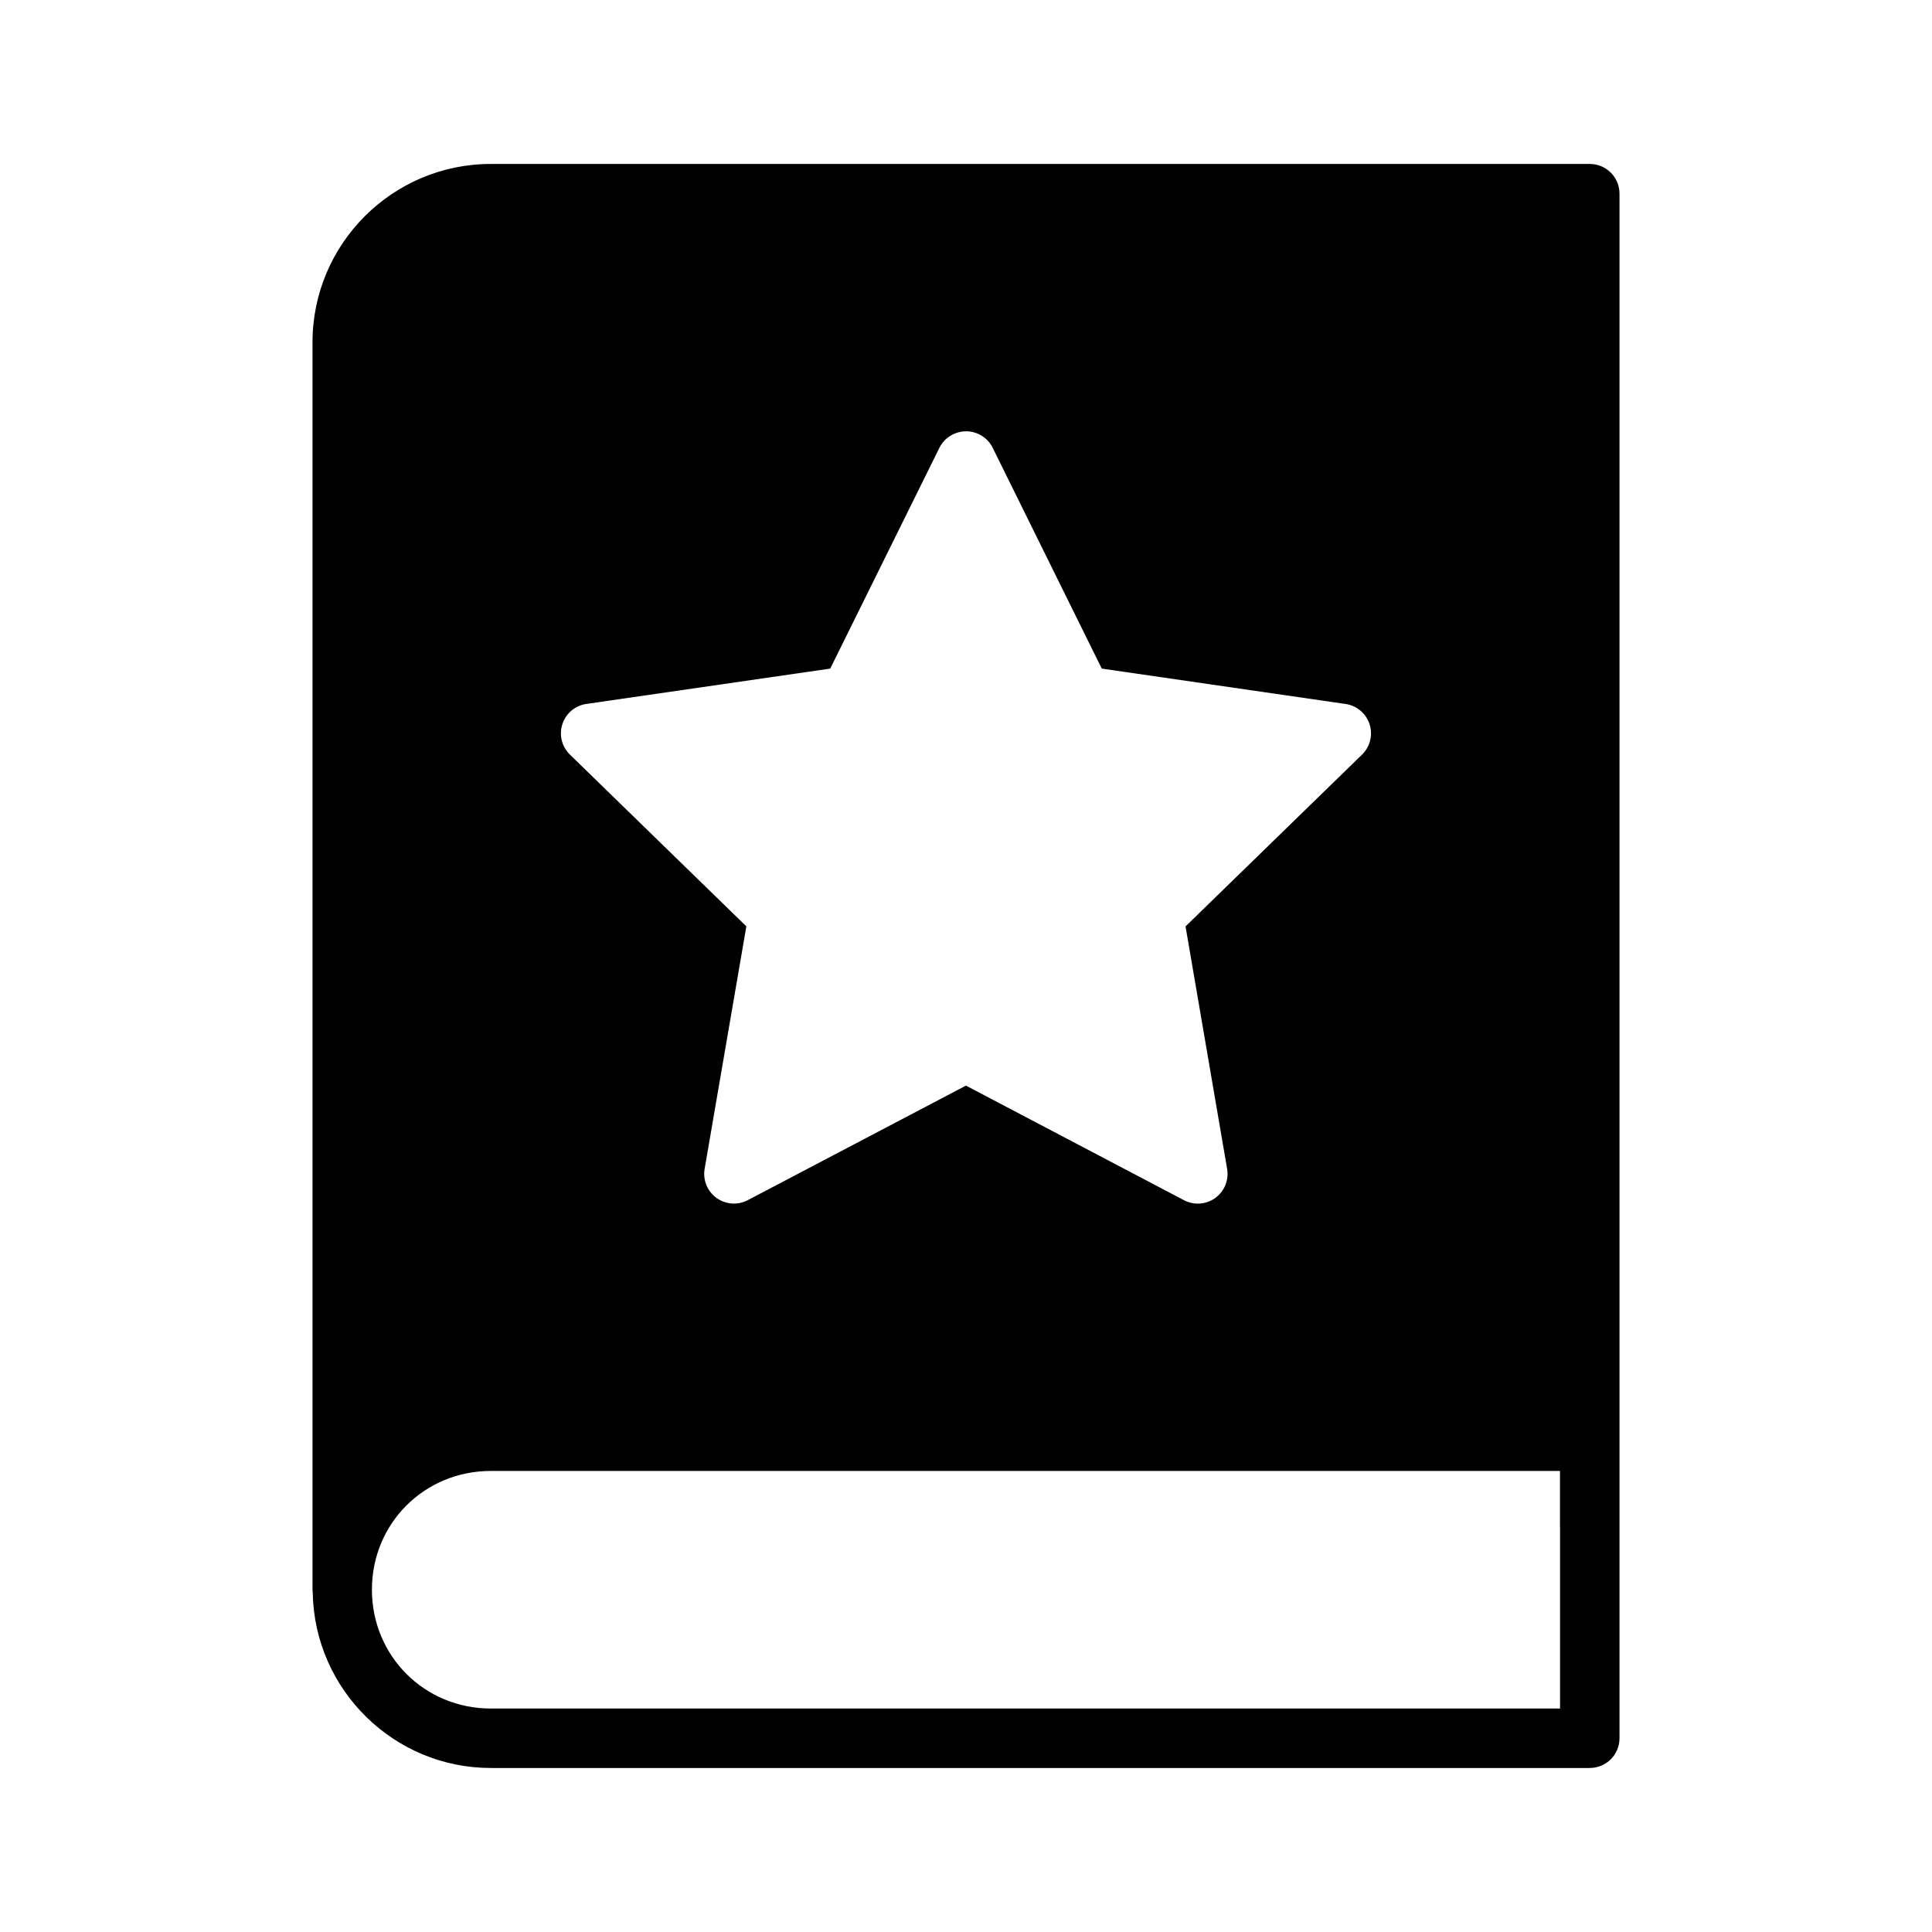
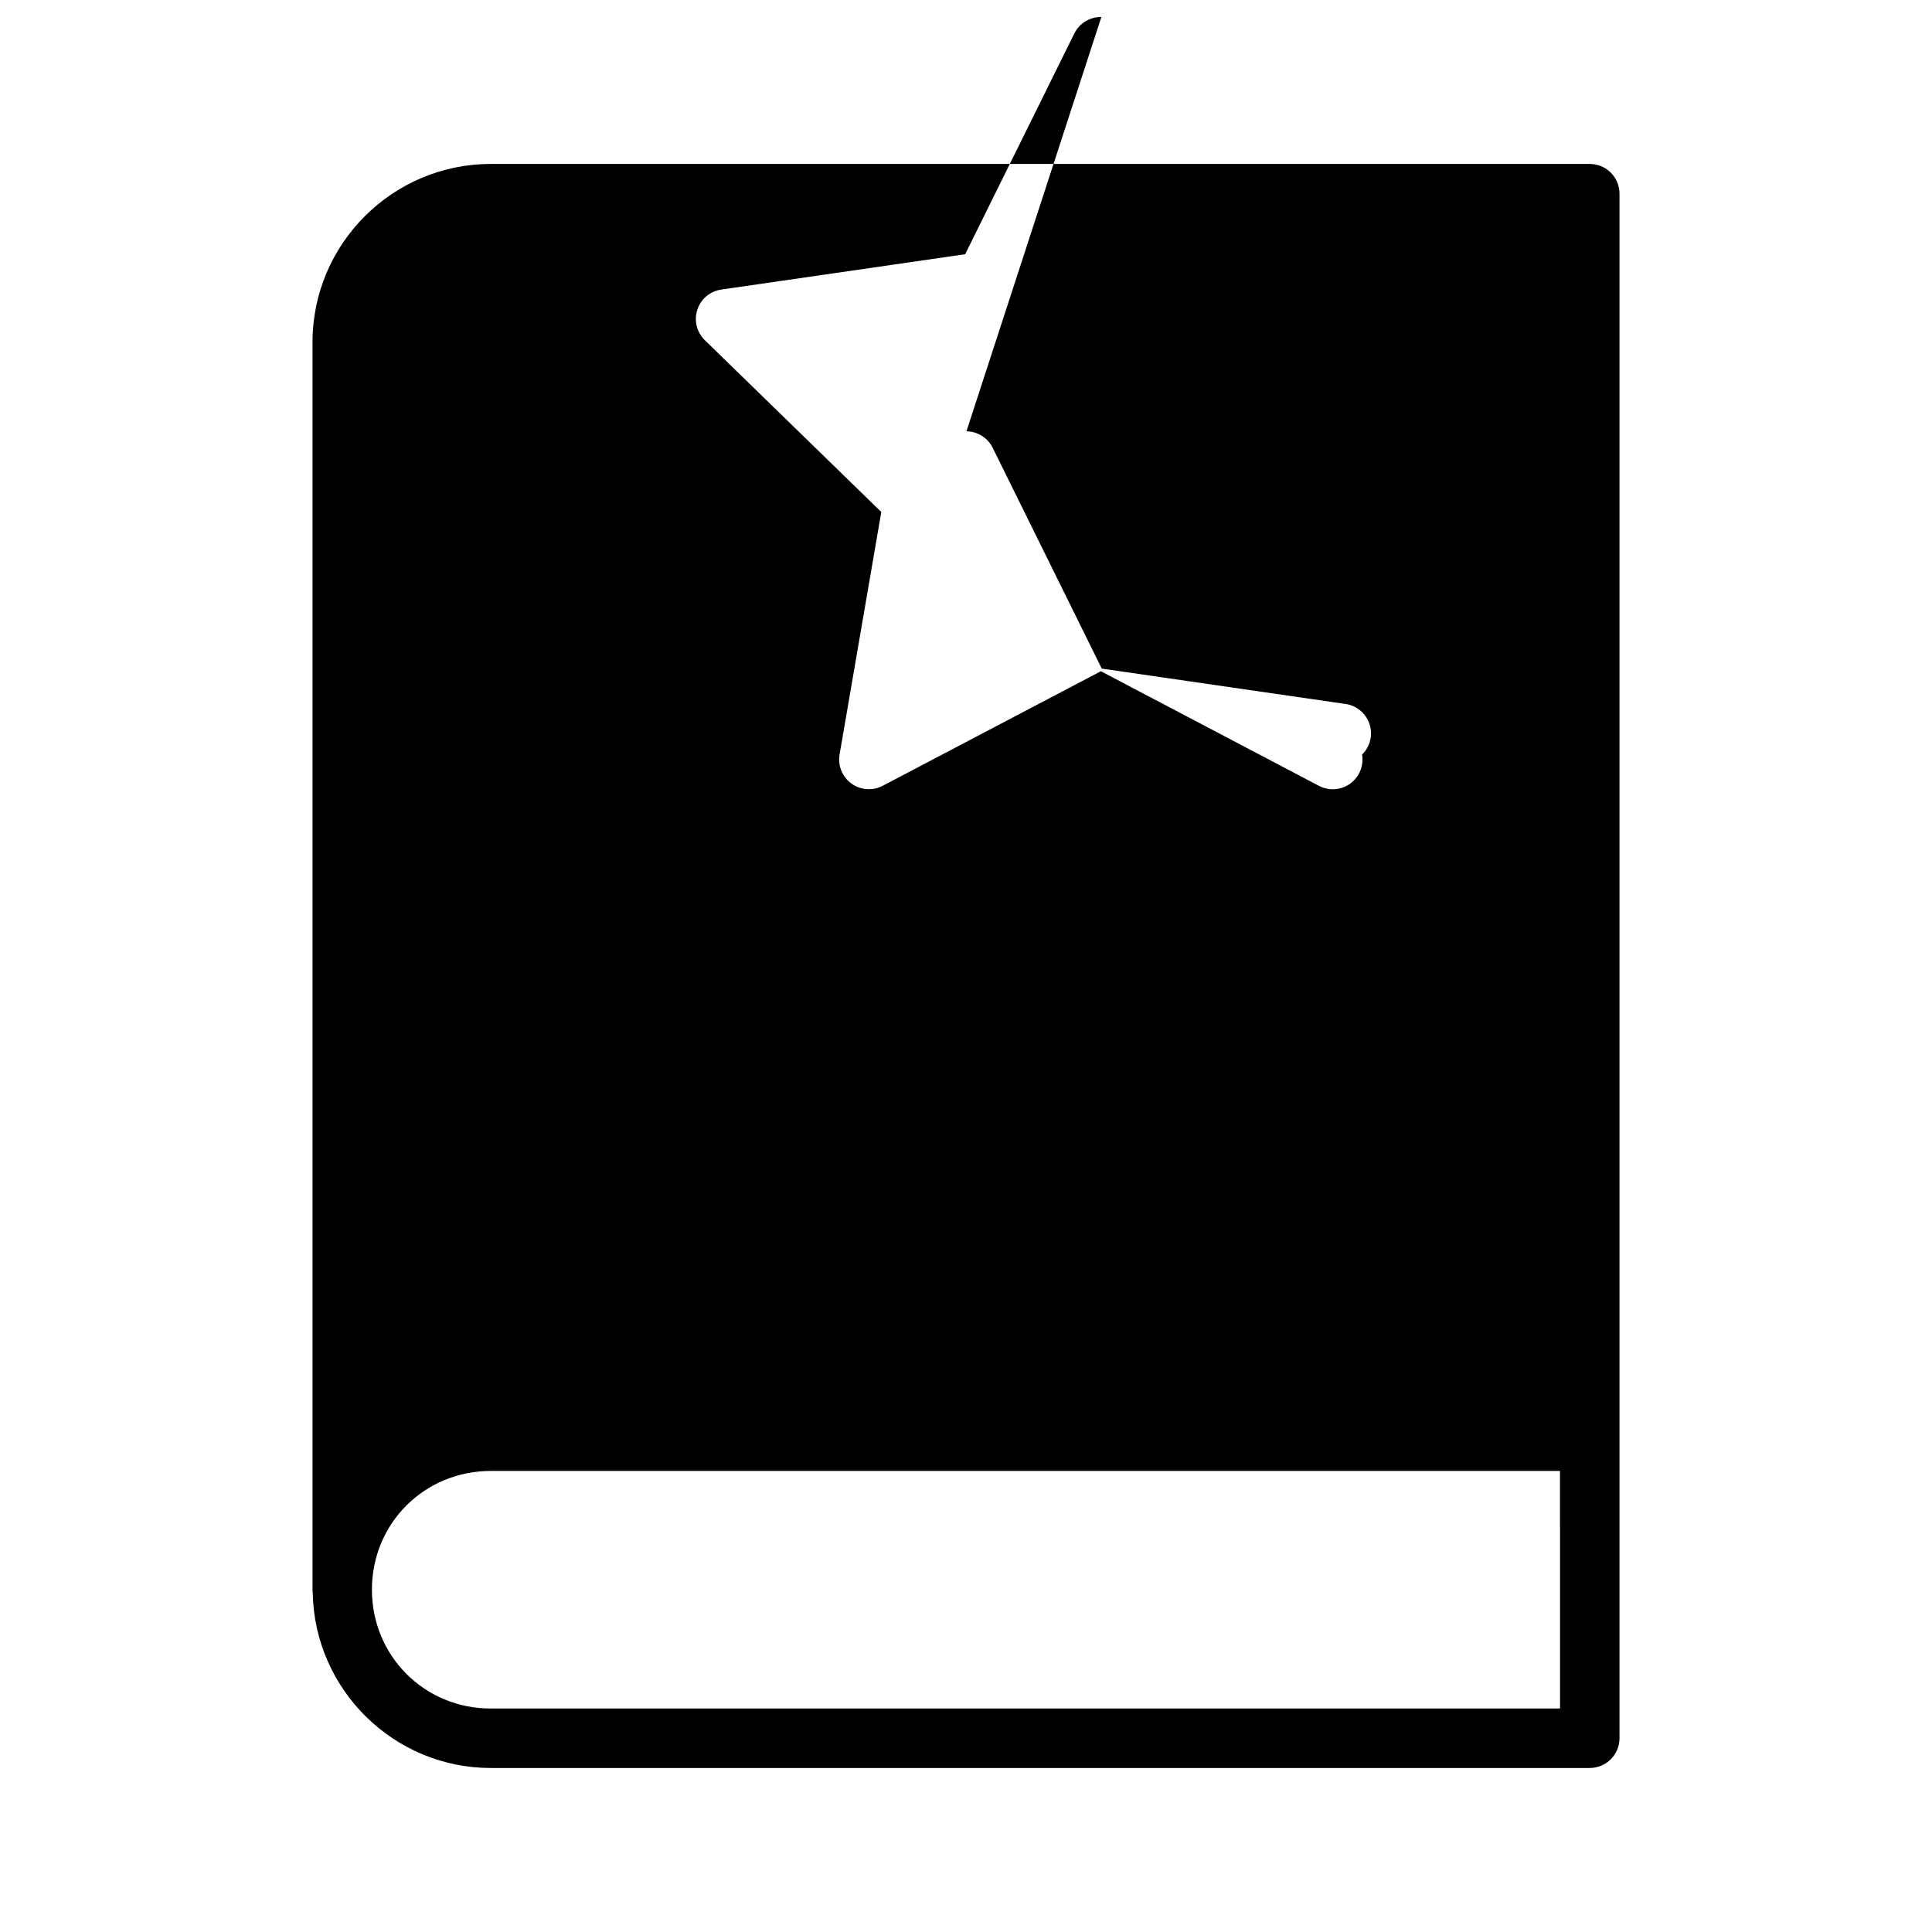
<svg xmlns="http://www.w3.org/2000/svg" fill="#000000" width="800px" height="800px" version="1.1" viewBox="144 144 512 512">
-   <path d="m274.05 187.45c-26.027 0-47.23 21.203-47.23 47.23v330.59h-0.004c0.004 0.297 0.027 0.59 0.062 0.879 0.477 25.633 21.469 46.387 47.203 46.387h291.2c4.348 0 7.887-3.504 7.902-7.856v-409.39c-0.016-4.348-3.555-7.856-7.902-7.84zm126.07 70.848c2.965 0.039 5.656 1.738 6.965 4.398l28.891 58.488 64.621 9.379v-0.004c2.961 0.434 5.422 2.508 6.348 5.352 0.926 2.844 0.156 5.965-1.98 8.055l-46.785 45.543 11.023 64.27h-0.004c0.508 2.945-0.703 5.922-3.125 7.684-2.418 1.762-5.629 2-8.281 0.617l-57.809-30.383-57.809 30.352h-0.004c-2.652 1.398-5.871 1.168-8.301-0.59-2.426-1.762-3.644-4.746-3.137-7.695l11.055-64.266-46.77-45.539-0.004-0.004c-2.141-2.094-2.906-5.219-1.977-8.062 0.93-2.844 3.394-4.918 6.359-5.344l64.621-9.363 28.922-58.488c0.852-1.73 2.312-3.09 4.106-3.812 0.977-0.398 2.019-0.598 3.074-0.586zm-126.06 275.52h283.35v14.559h0.016v48.402h-283.36c-17.578 0-31.504-13.918-31.504-31.504 0-17.586 13.926-31.457 31.504-31.457z" />
+   <path d="m274.05 187.45c-26.027 0-47.23 21.203-47.23 47.23v330.59h-0.004c0.004 0.297 0.027 0.59 0.062 0.879 0.477 25.633 21.469 46.387 47.203 46.387h291.2c4.348 0 7.887-3.504 7.902-7.856v-409.39c-0.016-4.348-3.555-7.856-7.902-7.84zm126.07 70.848c2.965 0.039 5.656 1.738 6.965 4.398l28.891 58.488 64.621 9.379v-0.004c2.961 0.434 5.422 2.508 6.348 5.352 0.926 2.844 0.156 5.965-1.98 8.055h-0.004c0.508 2.945-0.703 5.922-3.125 7.684-2.418 1.762-5.629 2-8.281 0.617l-57.809-30.383-57.809 30.352h-0.004c-2.652 1.398-5.871 1.168-8.301-0.59-2.426-1.762-3.644-4.746-3.137-7.695l11.055-64.266-46.77-45.539-0.004-0.004c-2.141-2.094-2.906-5.219-1.977-8.062 0.93-2.844 3.394-4.918 6.359-5.344l64.621-9.363 28.922-58.488c0.852-1.73 2.312-3.09 4.106-3.812 0.977-0.398 2.019-0.598 3.074-0.586zm-126.06 275.52h283.35v14.559h0.016v48.402h-283.36c-17.578 0-31.504-13.918-31.504-31.504 0-17.586 13.926-31.457 31.504-31.457z" />
</svg>